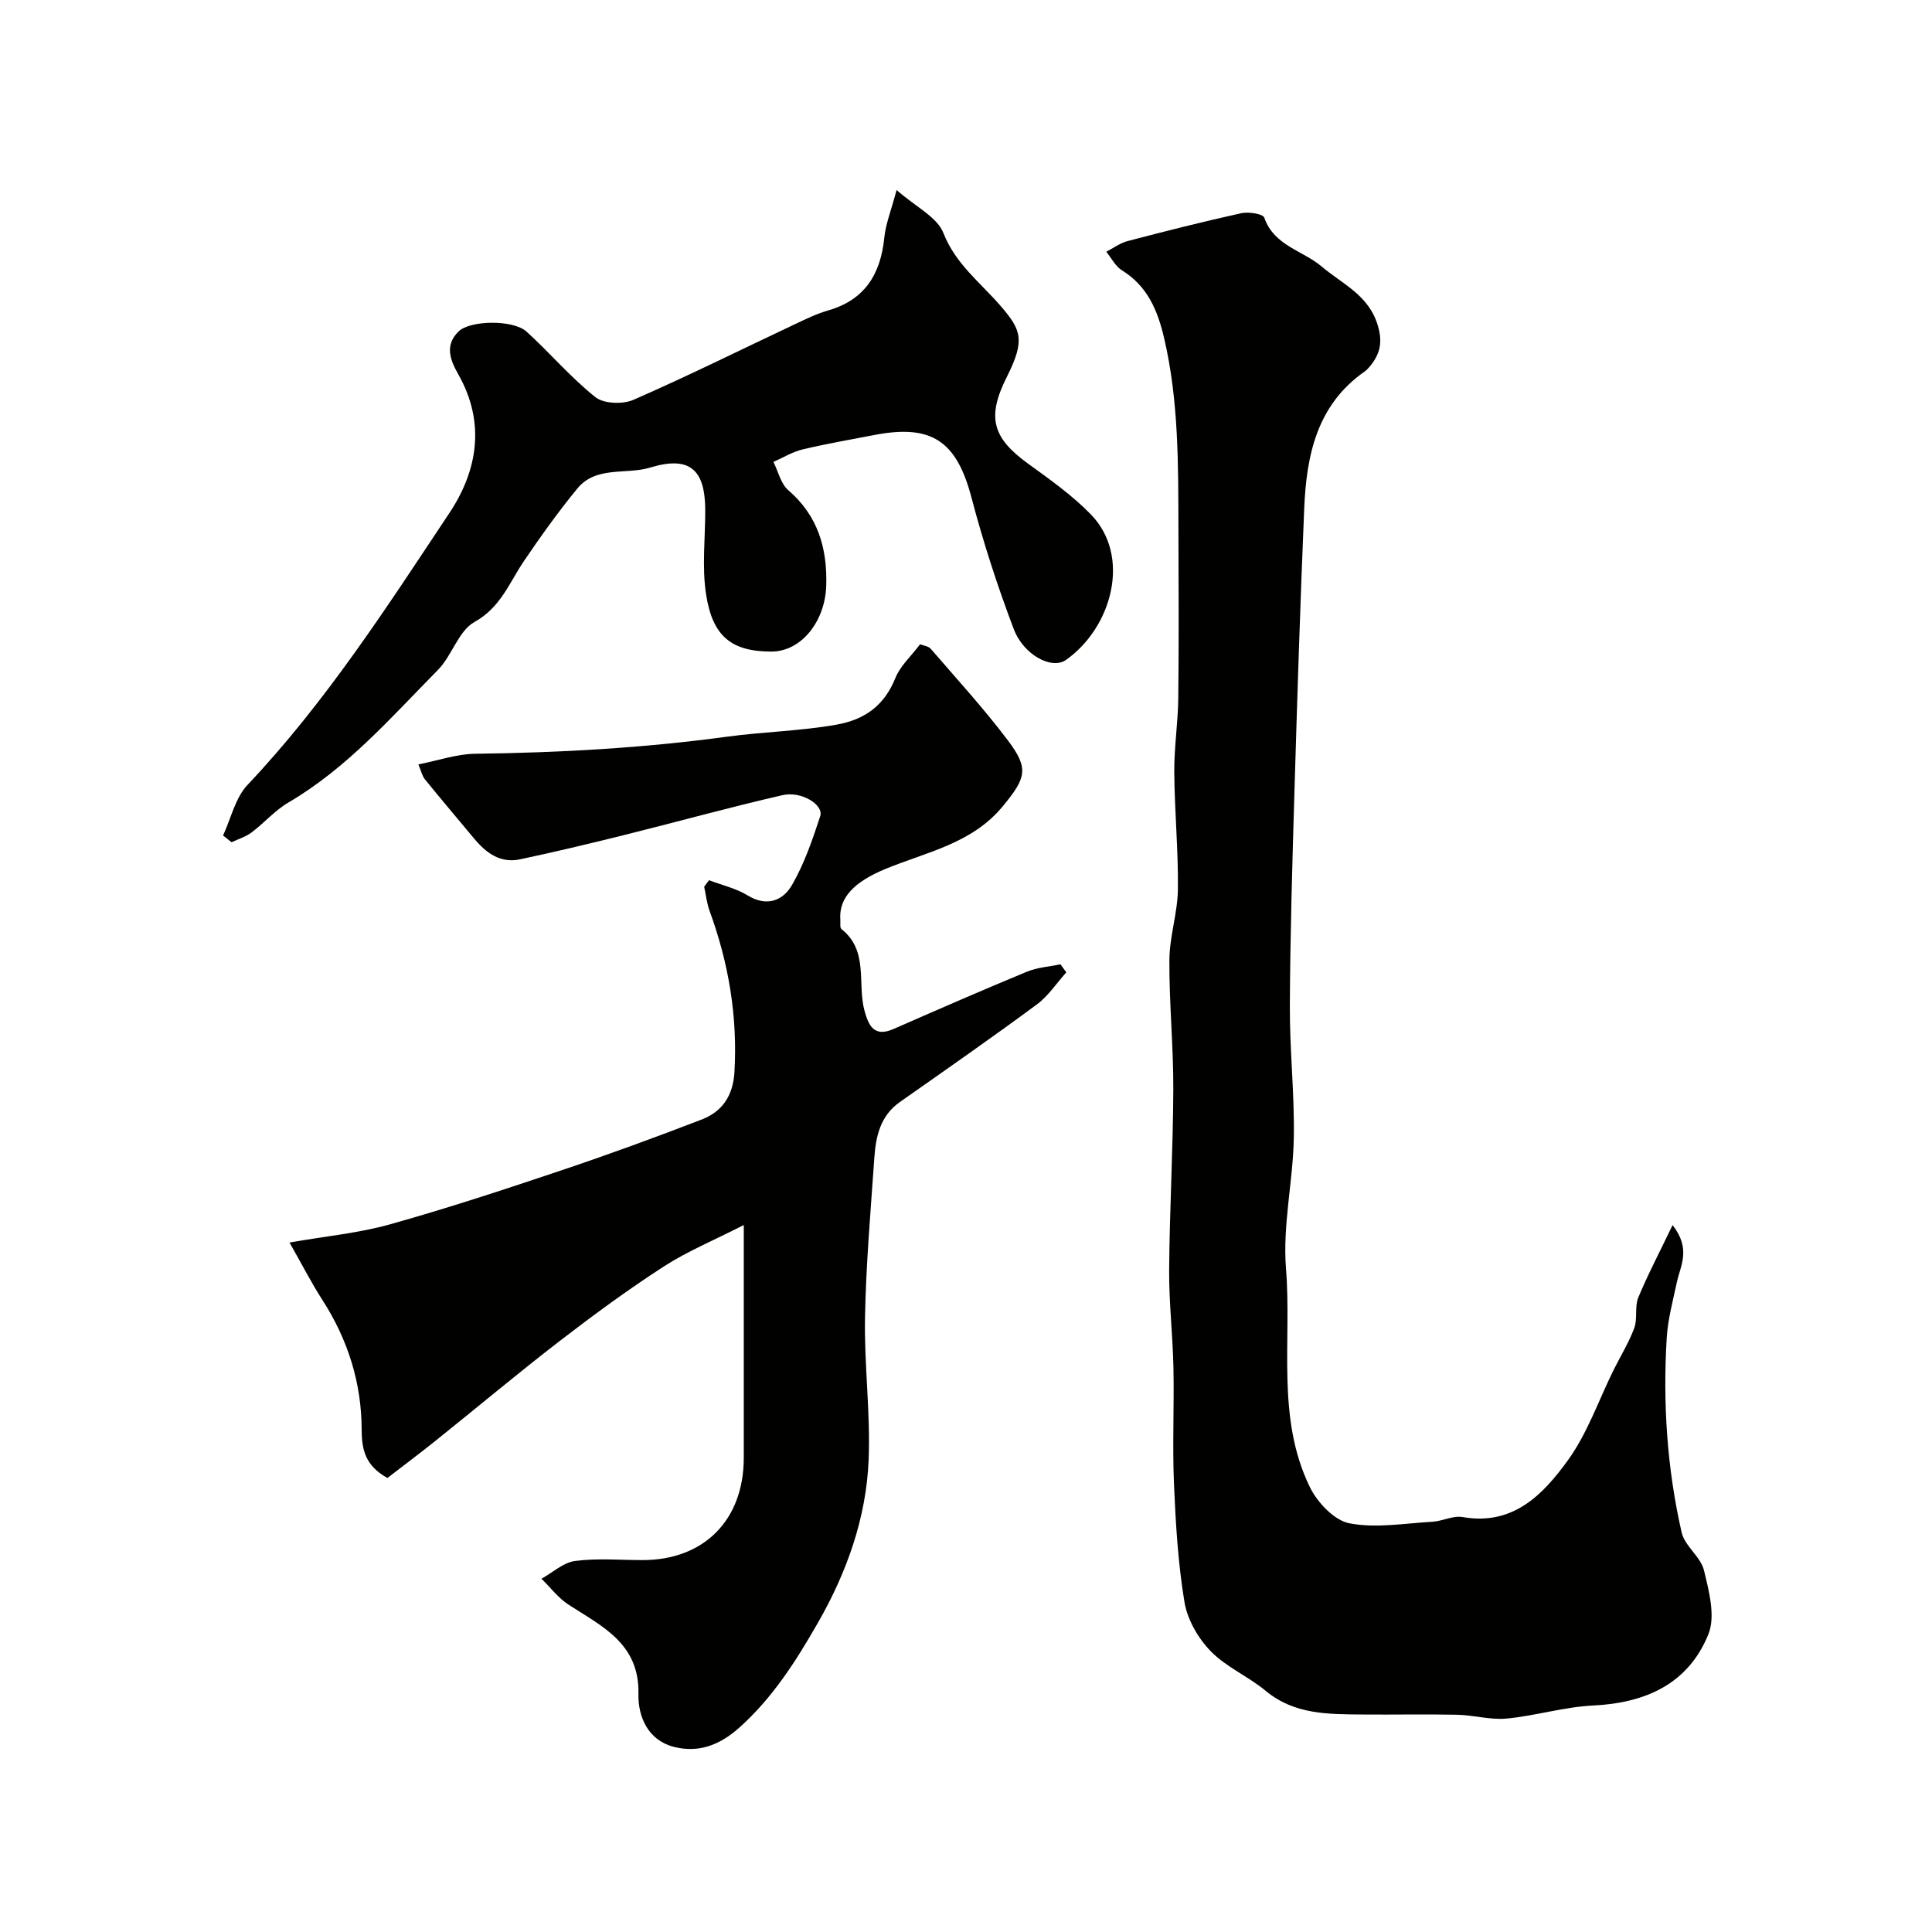
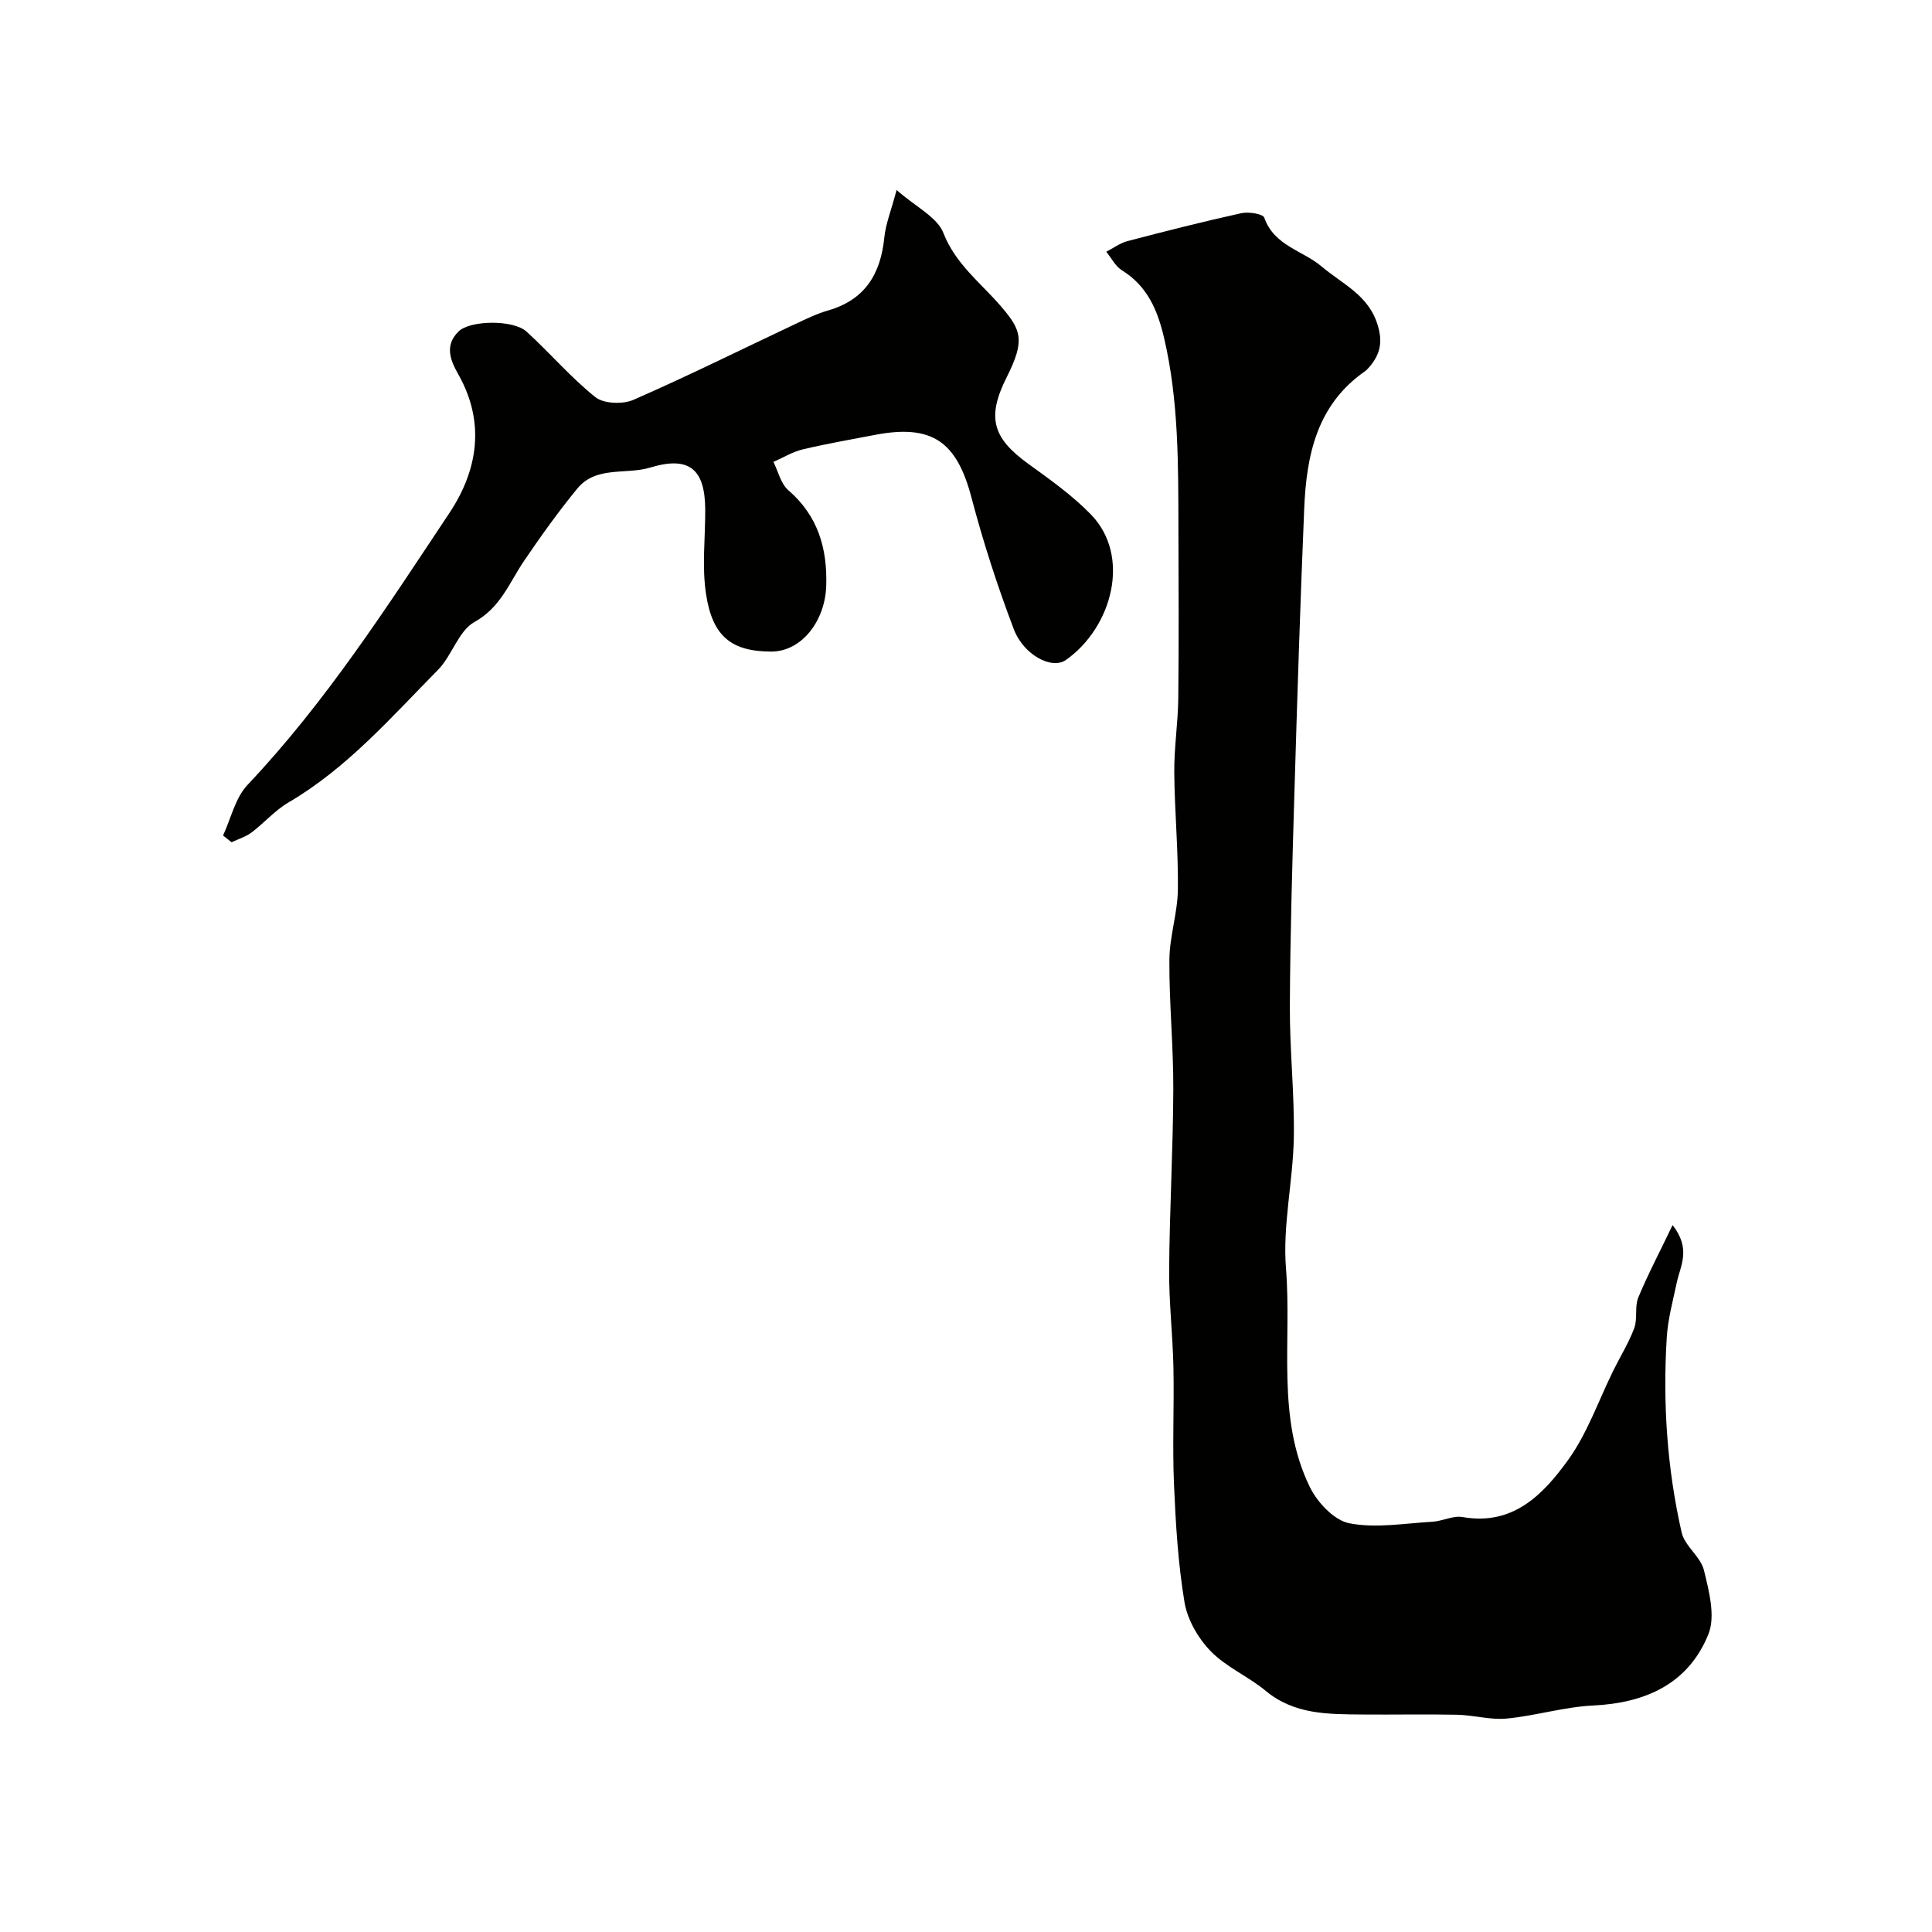
<svg xmlns="http://www.w3.org/2000/svg" enable-background="new 0 0 400 400" viewBox="0 0 400 400">
  <g fill="#010100">
-     <path d="m346.29 253.64c3.89 4.98 1.61 8.4.88 11.86-.81 3.81-1.86 7.63-2.09 11.48-.83 13.56.07 27.07 3.09 40.31.64 2.81 3.94 5.01 4.62 7.83 1.04 4.3 2.42 9.52.91 13.24-4.16 10.27-13 14.23-23.89 14.75-5.99.29-11.89 2.13-17.88 2.7-3.37.32-6.84-.72-10.28-.79-6.53-.14-13.06.01-19.6-.05-7.03-.07-14.04.05-19.99-4.89-3.6-2.99-8.18-4.91-11.39-8.21-2.6-2.67-4.82-6.51-5.43-10.13-1.34-8.06-1.83-16.29-2.18-24.48-.34-8.01.05-16.05-.11-24.07-.14-6.77-.94-13.54-.89-20.3.09-12.44.81-24.87.86-37.3.04-8.95-.87-17.9-.81-26.85.03-4.87 1.7-9.72 1.76-14.59.1-8.09-.69-16.19-.75-24.29-.04-5.09.77-10.19.83-15.29.13-11.7.07-23.41.03-35.12-.04-13.21.08-26.44-2.96-39.44-1.33-5.71-3.43-10.76-8.73-14.04-1.36-.84-2.18-2.54-3.25-3.85 1.46-.75 2.84-1.79 4.39-2.2 7.82-2.05 15.66-4.04 23.56-5.78 1.52-.33 4.5.13 4.77.93 2.02 5.82 7.95 6.78 11.89 10.12 4.29 3.64 9.68 5.87 11.58 12.1 1.08 3.53.52 6.01-1.61 8.56-.32.38-.66.77-1.06 1.05-9.95 6.94-12.08 17.41-12.54 28.45-.82 19.53-1.44 39.06-2.02 58.6-.44 14.76-.88 29.53-.95 44.3-.05 9.1.98 18.21.82 27.3-.16 9.04-2.34 18.16-1.62 27.08 1.22 15.13-2.07 30.9 4.95 45.27 1.55 3.17 5.03 6.87 8.17 7.48 5.5 1.07 11.44.01 17.19-.32 2.1-.12 4.29-1.32 6.25-.97 10.48 1.84 16.69-4.69 21.83-11.79 4.02-5.57 6.33-12.37 9.42-18.62 1.44-2.91 3.18-5.7 4.3-8.73.71-1.94.05-4.4.82-6.29 1.97-4.76 4.39-9.33 7.11-15.02z" />
-     <path d="m220.77 201.32c-2.03 2.25-3.75 4.91-6.14 6.67-9.32 6.88-18.83 13.51-28.32 20.17-4.06 2.85-4.98 7.11-5.29 11.57-.76 11.02-1.73 22.05-1.93 33.09-.18 9.81 1.15 19.66.75 29.45-.49 12-4.53 23.28-10.46 33.64-4.51 7.87-9.35 15.56-16.34 21.8-4.18 3.73-8.54 5.21-13.49 3.97-5.29-1.33-7.48-6.13-7.37-10.98.22-10.43-7.5-13.95-14.47-18.47-2.13-1.38-3.75-3.56-5.6-5.37 2.31-1.28 4.52-3.36 6.96-3.68 4.59-.6 9.31-.18 13.97-.18 12.71 0 20.94-8.29 20.95-21.13.01-15.5 0-30.99 0-48.24-6.2 3.17-11.68 5.43-16.57 8.59-7.39 4.78-14.52 10.01-21.5 15.39-8.72 6.72-17.16 13.81-25.75 20.69-3.38 2.7-6.84 5.3-9.96 7.7-4.56-2.54-5.32-5.8-5.33-10.02-.03-9.65-2.84-18.61-8.11-26.8-2.27-3.52-4.18-7.27-6.83-11.93 7.63-1.33 14.39-1.96 20.83-3.77 11.88-3.33 23.63-7.2 35.33-11.13 9.81-3.29 19.54-6.85 29.19-10.57 4.26-1.64 6.49-4.95 6.77-9.82.67-11.52-1.2-22.57-5.14-33.35-.58-1.6-.76-3.34-1.13-5.02.33-.45.67-.9 1-1.35 2.69 1.02 5.6 1.68 8.01 3.15 4.01 2.45 7.33 1.04 9.18-2.17 2.55-4.41 4.24-9.37 5.84-14.25.76-2.32-3.87-5.25-7.82-4.34-11.06 2.54-22.01 5.58-33.03 8.32-7.08 1.76-14.19 3.46-21.33 4.97-4.02.85-6.97-1.3-9.43-4.25-3.42-4.1-6.87-8.17-10.24-12.32-.56-.69-.76-1.69-1.35-3.09 4.17-.82 7.94-2.15 11.72-2.2 17.51-.22 34.87-1.18 52.3-3.55 7.36-1 15.07-1.15 22.56-2.48 5.86-1.04 9.9-3.97 12.18-9.66 1-2.49 3.23-4.48 5.11-6.98.63.26 1.71.36 2.22.95 5.42 6.28 11.04 12.41 16.02 19.03 4.33 5.76 3.73 7.7-1.14 13.59-6.38 7.73-15.82 9.45-24.33 12.97-6.39 2.65-9.62 5.92-9.28 10.49.05.66-.13 1.64.23 1.93 5.69 4.5 3.24 11.25 4.77 16.89.85 3.13 2 5.57 6.02 3.8 9.17-4.02 18.35-8.03 27.61-11.86 2.16-.89 4.63-1.04 6.95-1.53.43.58.82 1.13 1.21 1.67z" />
+     <path d="m346.29 253.64c3.89 4.98 1.61 8.4.88 11.86-.81 3.81-1.86 7.63-2.09 11.48-.83 13.56.07 27.07 3.09 40.31.64 2.81 3.94 5.01 4.62 7.83 1.04 4.3 2.42 9.52.91 13.24-4.16 10.27-13 14.23-23.89 14.75-5.99.29-11.89 2.13-17.88 2.7-3.37.32-6.84-.72-10.28-.79-6.53-.14-13.06.01-19.6-.05-7.03-.07-14.04.05-19.99-4.89-3.6-2.99-8.18-4.91-11.39-8.21-2.6-2.67-4.82-6.51-5.43-10.13-1.34-8.06-1.83-16.29-2.18-24.48-.34-8.01.05-16.05-.11-24.07-.14-6.77-.94-13.54-.89-20.3.09-12.44.81-24.87.86-37.3.04-8.95-.87-17.9-.81-26.85.03-4.87 1.7-9.72 1.76-14.59.1-8.09-.69-16.19-.75-24.29-.04-5.09.77-10.19.83-15.29.13-11.7.07-23.41.03-35.12-.04-13.21.08-26.44-2.96-39.44-1.33-5.71-3.43-10.76-8.73-14.04-1.36-.84-2.18-2.54-3.25-3.85 1.46-.75 2.84-1.79 4.39-2.2 7.82-2.05 15.66-4.04 23.56-5.78 1.52-.33 4.5.13 4.77.93 2.02 5.82 7.95 6.78 11.89 10.12 4.29 3.64 9.68 5.87 11.58 12.1 1.08 3.53.52 6.01-1.61 8.56-.32.38-.66.77-1.06 1.05-9.95 6.94-12.08 17.41-12.54 28.45-.82 19.53-1.44 39.06-2.02 58.6-.44 14.76-.88 29.53-.95 44.3-.05 9.1.98 18.21.82 27.3-.16 9.04-2.34 18.16-1.62 27.08 1.22 15.13-2.07 30.9 4.95 45.27 1.55 3.17 5.03 6.87 8.17 7.48 5.5 1.07 11.44.01 17.19-.32 2.1-.12 4.29-1.32 6.25-.97 10.48 1.84 16.69-4.69 21.83-11.79 4.02-5.57 6.33-12.37 9.42-18.62 1.44-2.91 3.18-5.7 4.3-8.73.71-1.94.05-4.4.82-6.29 1.97-4.76 4.39-9.33 7.11-15.02" />
    <path d="m46.18 172.98c1.65-3.54 2.53-7.8 5.08-10.49 16.19-17.12 28.85-36.83 41.79-56.29 5.85-8.79 7.49-18.71 1.84-28.69-1.66-2.93-2.91-6.02.08-8.91 2.38-2.3 11.28-2.46 14.05.06 4.86 4.42 9.14 9.5 14.26 13.57 1.74 1.38 5.67 1.51 7.87.55 11.3-4.94 22.36-10.44 33.52-15.7 2.21-1.04 4.43-2.13 6.77-2.8 7.65-2.2 10.89-7.55 11.65-15.11.28-2.8 1.39-5.51 2.54-9.83 4 3.52 8.4 5.6 9.69 8.9 2.53 6.49 7.81 10.38 11.96 15.23 4.18 4.87 4.99 6.98 1.17 14.58-4.16 8.27-3.06 12.55 4.42 17.96 4.51 3.26 9.12 6.53 12.98 10.49 8.39 8.61 4.43 23.38-5.16 30.14-2.92 2.06-8.77-1.03-10.8-6.39-3.39-8.92-6.34-18.05-8.77-27.28-3.07-11.62-8.19-15.21-20.08-12.91-4.95.96-9.94 1.81-14.84 2.98-2.11.5-4.05 1.71-6.07 2.59.99 1.98 1.52 4.5 3.06 5.84 6.16 5.32 8.12 12.03 7.87 19.85-.23 7.22-5.08 13.59-11.38 13.58-8.26-.01-12.15-3.16-13.49-11.82-.89-5.72-.16-11.69-.18-17.54-.03-8.46-3.34-11.18-11.38-8.74-5.03 1.53-11.21-.4-15.11 4.36-3.93 4.79-7.55 9.85-11.03 14.98-3.05 4.5-4.81 9.61-10.26 12.64-3.32 1.85-4.64 6.96-7.55 9.91-9.7 9.83-18.81 20.34-30.97 27.46-2.8 1.64-5.01 4.24-7.64 6.21-1.2.9-2.74 1.36-4.13 2.02-.59-.45-1.18-.92-1.76-1.4z" />
  </g>
</svg>